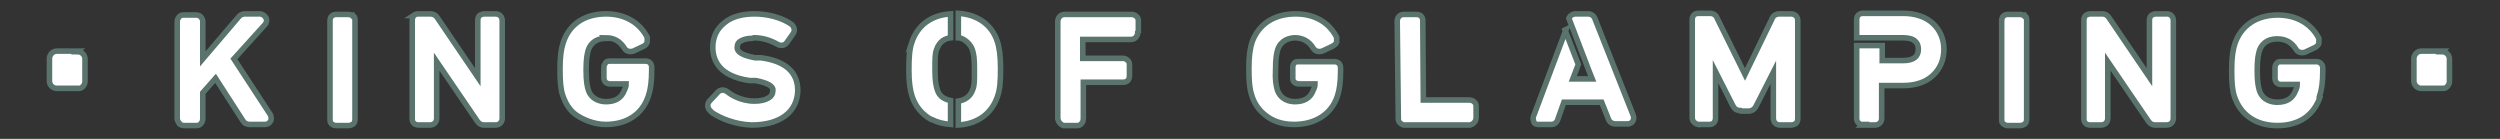
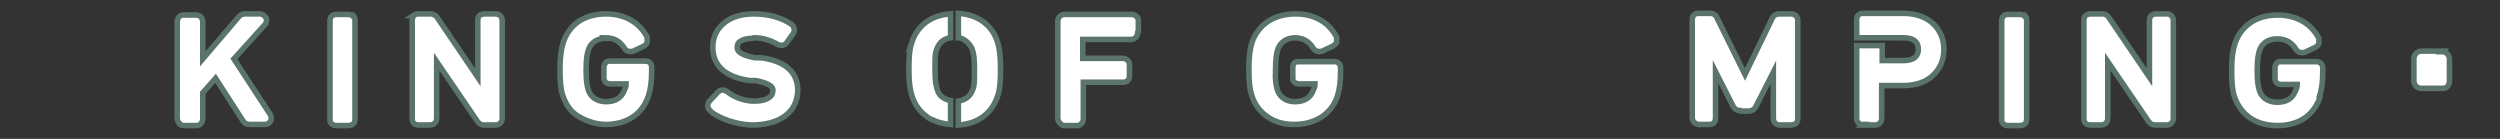
<svg xmlns="http://www.w3.org/2000/svg" viewBox="0 0 450 25">
  <rect x="0" y="0" width="450" height="25" fill="#333333" stroke="none" />
  <g>
    <g id="Layer_1">
      <g>
        <path d="M47.8,4.3h0c.2-.4.3-.8,0-1.2-.2-.3-.6-.6-1-.6h-2.7c-.5,0-.9.2-1.2.6l-6.4,7.5V3.8c0-.3-.2-.6-.4-.8-.2-.2-.5-.3-.9-.3h-2.2c-.3,0-.6.1-.8.4-.2.2-.3.5-.3.9v17.5c.1.3.2.5.4.7s0,0,0,.1c.2.2.5.3.9.3h2.2c.3,0,.6-.1.8-.4.2-.2.3-.5.3-.9v-4.6s2.3-2.6,2.3-2.6l4.9,7.6c.3.5.7.7,1.3.7h2.7c.4,0,.8-.2,1-.6.2-.3.1-.8,0-1.1l-6.6-10.1,5.7-6.3Z" fill="#fff" stroke="#5a746d" stroke-miterlimit="10" />
        <path d="M63.5,2.9h0c-.2-.2-.5-.3-.8-.3h-2.2c-.3,0-.6.1-.8.3-.2.2-.3.5-.3.9v17.6c0,.3,0,.6.2.8s.5.4.9.4h2.2c.3,0,.6-.1.9-.3.2-.2.3-.5.3-.9V3.7c0-.3,0-.6-.3-.9Z" fill="#fff" stroke="#5a746d" stroke-miterlimit="10" />
        <path d="M109,6.8h0c1.5,0,2.6.6,3.4,1.9.3.5.9.7,1.6.5l1.9-.9c.3-.2.5-.4.6-.7,0-.3,0-.6,0-.9-1.4-2.7-4.1-4.2-7.4-4.2-3.8,0-6.6,1.8-7.7,5.1-.4,1.2-.6,2.6-.6,4.8,0,2.2.1,3.6.5,4.8.5,1.4,1.2,2.6,2.3,3.4s3.2,1.8,5.4,1.8c3.8,0,6.6-1.8,7.7-5.1.4-1.2.6-2.6.6-4.6v-.6c0-.3-.1-.6-.3-.8-.2-.2-.5-.3-.8-.3h-6.4c-.3,0-.6,0-.8.3s-.3.5-.3.8v1.9c0,.3.1.6.3.8.2.2.5.3.8.3h2.9c0,.4-.1.7-.3,1.1-.5,1.4-1.6,2.1-3.3,2.1-.9,0-2.6-.3-3.2-2.1-.2-.7-.4-1.5-.4-3.6,0-2.1.2-2.9.4-3.6.6-1.7,2-2.1,3.2-2.1Z" fill="#fff" stroke="#5a746d" stroke-miterlimit="10" />
        <path d="M135.7,6.8c1.5,0,2.9.4,4.3,1.2.6.3,1.2.2,1.6-.3l1.2-1.7c.3-.5.2-1.1-.3-1.6-1.7-1.2-4.2-1.9-6.7-1.9-2.2,0-4.1.5-5.4,1.6-1.4,1.1-2.1,2.6-2.1,4.4,0,2.3,1.1,5.2,6.6,6h1.1c3.2.6,3.2,1.5,3.1,1.9,0,1.1-1.3,1.8-3.3,1.8-2.5,0-4.3-1.2-4.9-1.7-.6-.4-1.2-.4-1.7.1l-1.5,1.6c-.4.5-.4,1.1,0,1.6h0c.2.2.3.3.5.5,1.5,1,4.1,2.1,7.1,2.2,5.1,0,8.2-2.3,8.3-6.2,0-3.3-2.2-5.3-6.6-5.9h-1.1c-3.2-.6-3.2-1.5-3.2-1.9,0-.5.2-.9.6-1.1.5-.3,1.2-.5,2.1-.5Z" fill="#fff" stroke="#5a746d" stroke-miterlimit="10" />
        <path d="M204.9,5.7v-2c0-.3-.1-.6-.4-.8-.2-.2-.5-.3-.8-.3h-12.1c-.7,0-1.2.6-1.2,1.3v17.5c.1.5.4.9.8,1.1s.3.1.5.1h2.2c.3,0,.6-.1.8-.4.2-.2.3-.5.3-.9v-6.5s7.2,0,7.2,0c.3,0,.6-.1.8-.3.2-.2.3-.5.3-.9v-2c0-.3-.1-.6-.4-.8-.2-.2-.5-.3-.8-.3h-7.2s0-3.4,0-3.4h8.7c.7,0,1.2-.6,1.2-1.3Z" fill="#fff" stroke="#5a746d" stroke-miterlimit="10" />
-         <path d="M256.1,3.7c0-.3-.1-.6-.3-.8-.2-.2-.5-.3-.9-.3h-2.2c-.7,0-1.2.5-1.2,1.2l.2,17.6c0,.3.1.6.4.8.2.1.3.3.6.3s.2,0,.3,0h11.6c.3-.1.6-.2.8-.5.2-.2.3-.5.3-.9v-2c0-.3-.1-.6-.4-.8-.2-.2-.5-.3-.9-.3h-8.2c0,0-.1-14.3-.1-14.3Z" fill="#fff" stroke="#5a746d" stroke-miterlimit="10" />
-         <path d="M281.9,5.3l-5.9,15.7c-.1.4,0,.7.1,1,0,.1.3.4.7.4s.1,0,.2,0h2.2c.6,0,1-.3,1.2-.9l1.1-3.1h6.8c0,0,1.2,3,1.2,3,.2.6.7.9,1.3.9h2.2c.5,0,.8-.3.9-.5.2-.3.2-.7.1-1l-6.9-17.4c-.2-.6-.7-.9-1.3-.9h-2.2c-.5,0-1,.3-1.2.8h0c0,0,3.6,9.4,3.6,9.4h0s.6,1.5.6,1.5h-3.5s1-2.6,1-2.6l-2.4-6.2Z" fill="#fff" stroke="#5a746d" stroke-miterlimit="10" />
        <path d="M313.4,20h1.3c.6,0,1.1-.3,1.4-.9l3.1-6.1v8.3c0,.7.5,1.2,1.2,1.2h2c.3,0,.6-.1.9-.3.2-.2.3-.5.3-.9V3.7c0-.7-.5-1.2-1.2-1.2h-2.1c-.6,0-1.1.3-1.3.8l-4.9,10.1-5-10.1c-.2-.6-.7-.9-1.3-.9h-2.1c-.3,0-.6.1-.8.3-.2.2-.3.5-.3.9v17.6c0,.6.5,1.1,1.1,1.2s0,0,0,0h2c.3,0,.6-.1.8-.3.2-.2.3-.5.3-.9v-8.3s3.1,6.1,3.1,6.1c.3.6.7.9,1.4.9Z" fill="#fff" stroke="#5a746d" stroke-miterlimit="10" />
        <path d="M335.2,22.5h2.3c.7,0,1.2-.5,1.2-1.2v-5.9s3.9,0,3.9,0c2.2,0,4-.6,5.3-1.8,1.3-1.2,2-2.8,2-4.7,0-1.9-.7-3.5-2-4.7-1.3-1.2-3.2-1.8-5.3-1.8h-7.3c-.1,0-.5,0-.8.3-.2.2-.3.5-.3.9v3.2s8.4,0,8.4,0c.9,0,1.7.2,2.1.6.4.3.6.8.6,1.5,0,1.3-.9,2-2.7,2h0s-3.8,0-3.8,0v-2.7s-4.6,0-4.6,0v13c0,.3,0,.6.3.9s.5.3.8.3Z" fill="#fff" stroke="#5a746d" stroke-miterlimit="10" />
        <g>
          <path d="M172.5,6.8c.4,0,.8.2,1.1.4.6.4,1.1.9,1.4,1.7.3.8.4,1.7.4,3.6,0,2.2,0,2.9-.3,3.6-.4,1.2-1.3,1.9-2.6,2.1v4.3c3.5-.2,6.1-2.1,7.1-5.3.4-1.2.5-2.6.5-4.9,0-2.2-.2-3.7-.6-4.9-1-3-3.6-4.8-7-5v4.3Z" fill="#fff" stroke="#5a746d" stroke-miterlimit="10" />
          <path d="M164.1,7.7h0c-.4,1.2-.5,2.7-.5,4.9,0,2.2.2,3.6.6,4.8.6,1.8,1.8,3.2,3.4,4.1,0,0,0,0,.1,0,1,.5,2.1.8,3.4.9v-4.3c-.9-.2-2-.6-2.4-2-.2-.7-.4-1.4-.4-3.6,0-1.9,0-2.9.3-3.6.5-1.5,1.6-2,2.5-2.1V2.5c-3.5.2-6,2.1-7,5.2Z" fill="#fff" stroke="#5a746d" stroke-miterlimit="10" />
        </g>
        <path d="M233,6.8h0c1.5,0,2.6.6,3.4,1.9.3.5.9.7,1.6.5l1.9-.9c.3-.2.6-.4.7-.7,0-.3,0-.6,0-.9-1.4-2.7-4-4.2-7.4-4.2-3.8,0-6.6,1.8-7.8,5-.4,1.2-.6,2.6-.6,4.8,0,2.2.1,3.6.5,4.8.4,1.4,1.2,2.6,2.3,3.5,1.4,1.2,3.2,1.8,5.3,1.8,3.8,0,6.7-1.8,7.8-5,.4-1.2.6-2.6.6-4.6v-.6c0-.3-.1-.6-.3-.8-.2-.2-.5-.3-.8-.3h-6.4c-.3,0-.6,0-.8.2s-.3.5-.3.8v1.9c0,.3,0,.6.3.8.2.2.5.3.8.3h2.9c0,.4-.1.7-.3,1.1-.5,1.4-1.6,2.1-3.3,2.1-.9,0-2.6-.3-3.2-2.2-.2-.8-.4-1.6-.3-3.6,0-2.1.2-2.9.4-3.6.6-1.7,2.1-2.1,3.2-2.1Z" fill="#fff" stroke="#5a746d" stroke-miterlimit="10" />
        <path d="M364.4,2.9h0c-.2-.2-.5-.3-.8-.3h-2.2c-.3,0-.6.1-.8.3-.2.2-.3.5-.3.9v17.6c0,.3,0,.6.2.8s.5.4.9.4h2.2c.3,0,.6-.1.9-.3.2-.2.3-.5.3-.9V3.7c0-.3,0-.6-.3-.9Z" fill="#fff" stroke="#5a746d" stroke-miterlimit="10" />
        <path d="M375.4,2.8h0c-.2.2-.3.5-.3.9v17.6c0,.3,0,.6.3.9.2.2.5.3.8.3h2c.7,0,1.2-.5,1.2-1.2v-10.2s7.3,10.7,7.3,10.7c.2.3.6.7,1.2.7h2.1c.7,0,1.2-.5,1.2-1.2V3.7c0-.7-.5-1.2-1.1-1.2h-2c-.3,0-.6.1-.9.3-.2.2-.3.5-.3.9v10.2s-7.2-10.6-7.2-10.6c-.3-.5-.7-.8-1.3-.8h-2.1c-.3,0-.6.1-.9.3Z" fill="#fff" stroke="#5a746d" stroke-miterlimit="10" />
        <path d="M417.5,17.4c.4-1.2.6-2.6.6-4.6v-.6c0-.6-.5-1.1-1.1-1.1h-6.4c-.3,0-.6,0-.8.3-.2.2-.3.5-.3.8v1.9c0,.3.1.6.3.8.2.2.5.3.8.3h2.9c0,.4-.1.7-.3,1.1-.5,1.4-1.6,2.1-3.3,2.1-.9,0-2.6-.3-3.2-2.1-.2-.7-.4-1.5-.4-3.6,0-2.1.2-2.9.4-3.6.6-1.7,2-2.1,3.2-2.1,1.5,0,2.6.6,3.4,1.9.3.5.9.7,1.6.5l1.9-.9c.3-.2.5-.4.6-.7,0-.3,0-.6,0-.9-1.4-2.7-4.1-4.2-7.4-4.2-3.8,0-6.6,1.9-7.7,5.1-.4,1.2-.6,2.6-.6,4.8,0,2.2.1,3.6.5,4.8,1.1,3.3,3.9,5.2,7.7,5.2,1,0,2-.1,2.9-.4,2.4-.7,4-2.4,4.8-4.7Z" fill="#fff" stroke="#5a746d" stroke-miterlimit="10" />
        <path d="M74.5,2.8h0c-.2.2-.3.5-.3.9v17.6c0,.3,0,.6.3.9.2.2.5.3.9.3h2c.7,0,1.2-.5,1.2-1.2v-10.2s7.3,10.7,7.3,10.7c.2.3.6.7,1.2.7h2.1c.7,0,1.2-.5,1.2-1.2V3.7c0-.7-.5-1.2-1.2-1.2h-2c-.3,0-.6.1-.9.3-.2.2-.3.5-.3.9v10.2s-7.2-10.6-7.2-10.6c-.3-.5-.7-.8-1.4-.8h-2.1c-.3,0-.6.1-.9.3Z" fill="#fff" stroke="#5a746d" stroke-miterlimit="10" />
      </g>
      <g>
        <path d="M439.7,9.2h-3.8c-.4,0-.7.1-1,.4-.2.2-.4.6-.4.9v4.1c0,.7.6,1.3,1.3,1.3h3.8c.2,0,.3,0,.4,0s.4-.2.5-.3c.2-.2.4-.6.4-.9v-4.1c0-.7-.6-1.3-1.3-1.3Z" fill="#fff" stroke="#5a746d" stroke-miterlimit="10" />
-         <path d="M14.1,9.2h-3.8c-.4,0-.7.1-1,.4-.2.2-.4.6-.4.9v4.1c0,.7.6,1.3,1.3,1.3h3.8c.2,0,.3,0,.4,0s.4-.2.5-.3c.2-.2.4-.6.4-.9v-4.1c0-.7-.6-1.3-1.3-1.3Z" fill="#fff" stroke="#5a746d" stroke-miterlimit="10" />
      </g>
    </g>
  </g>
</svg>